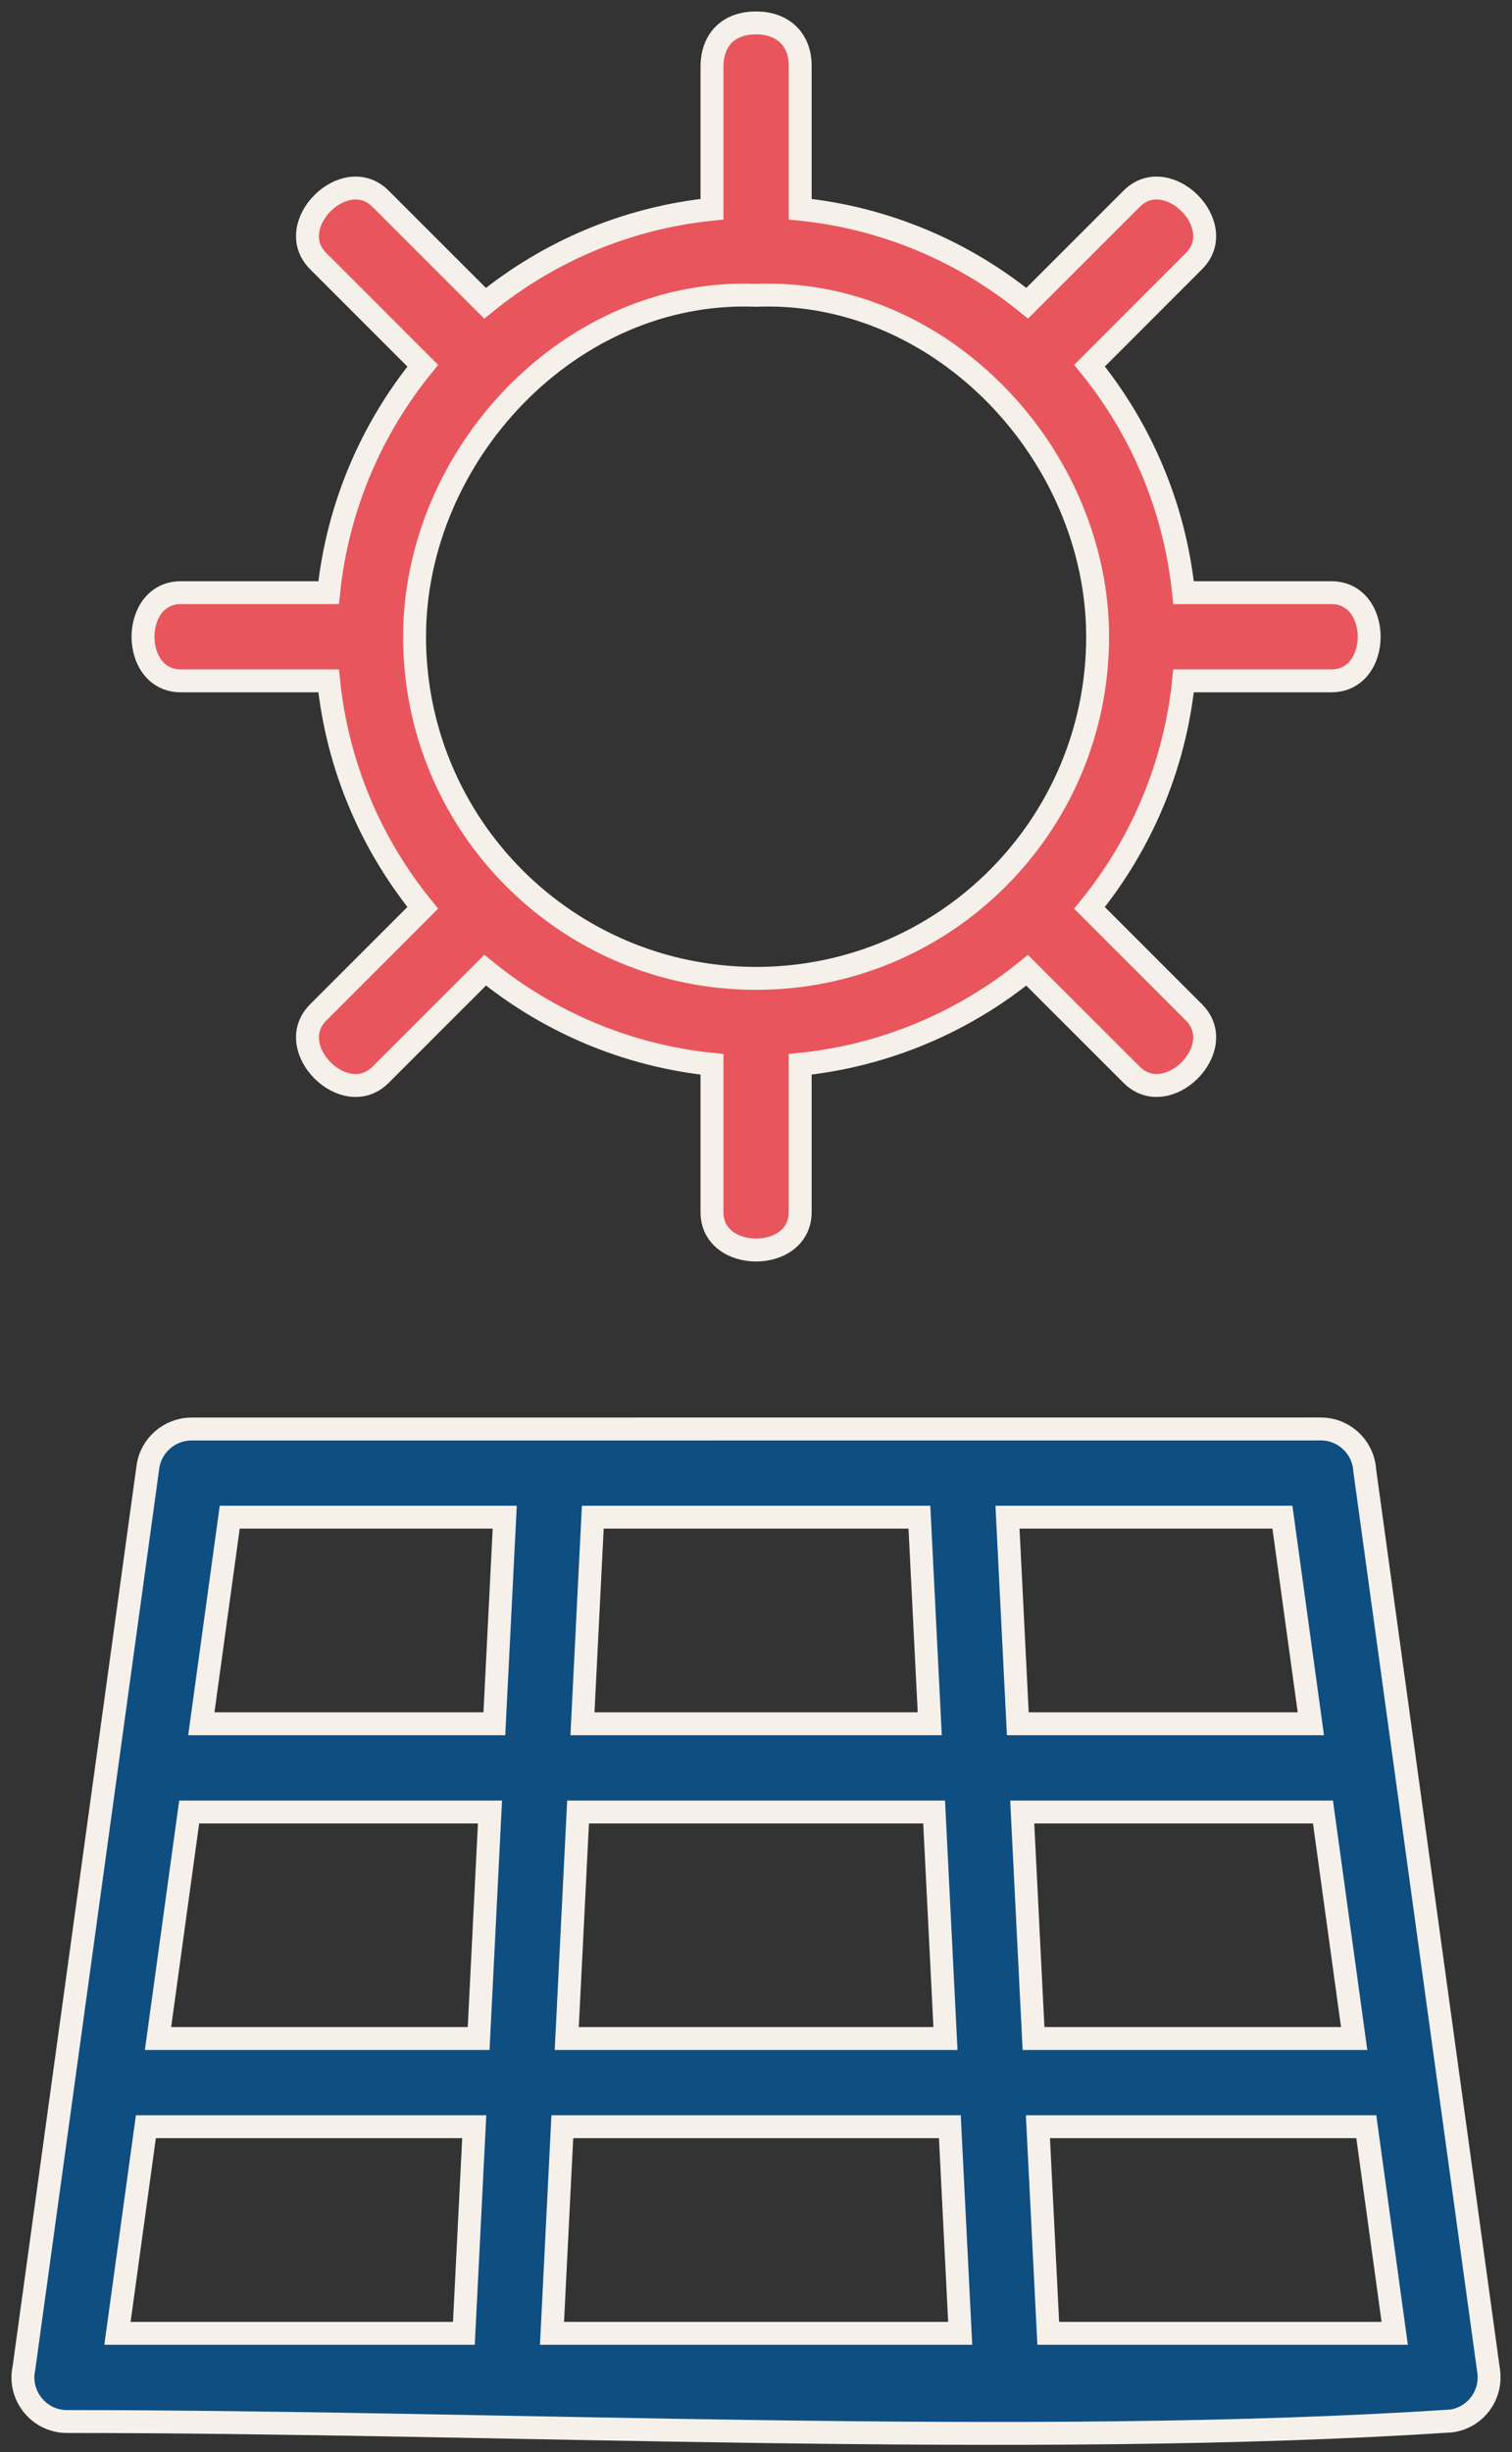
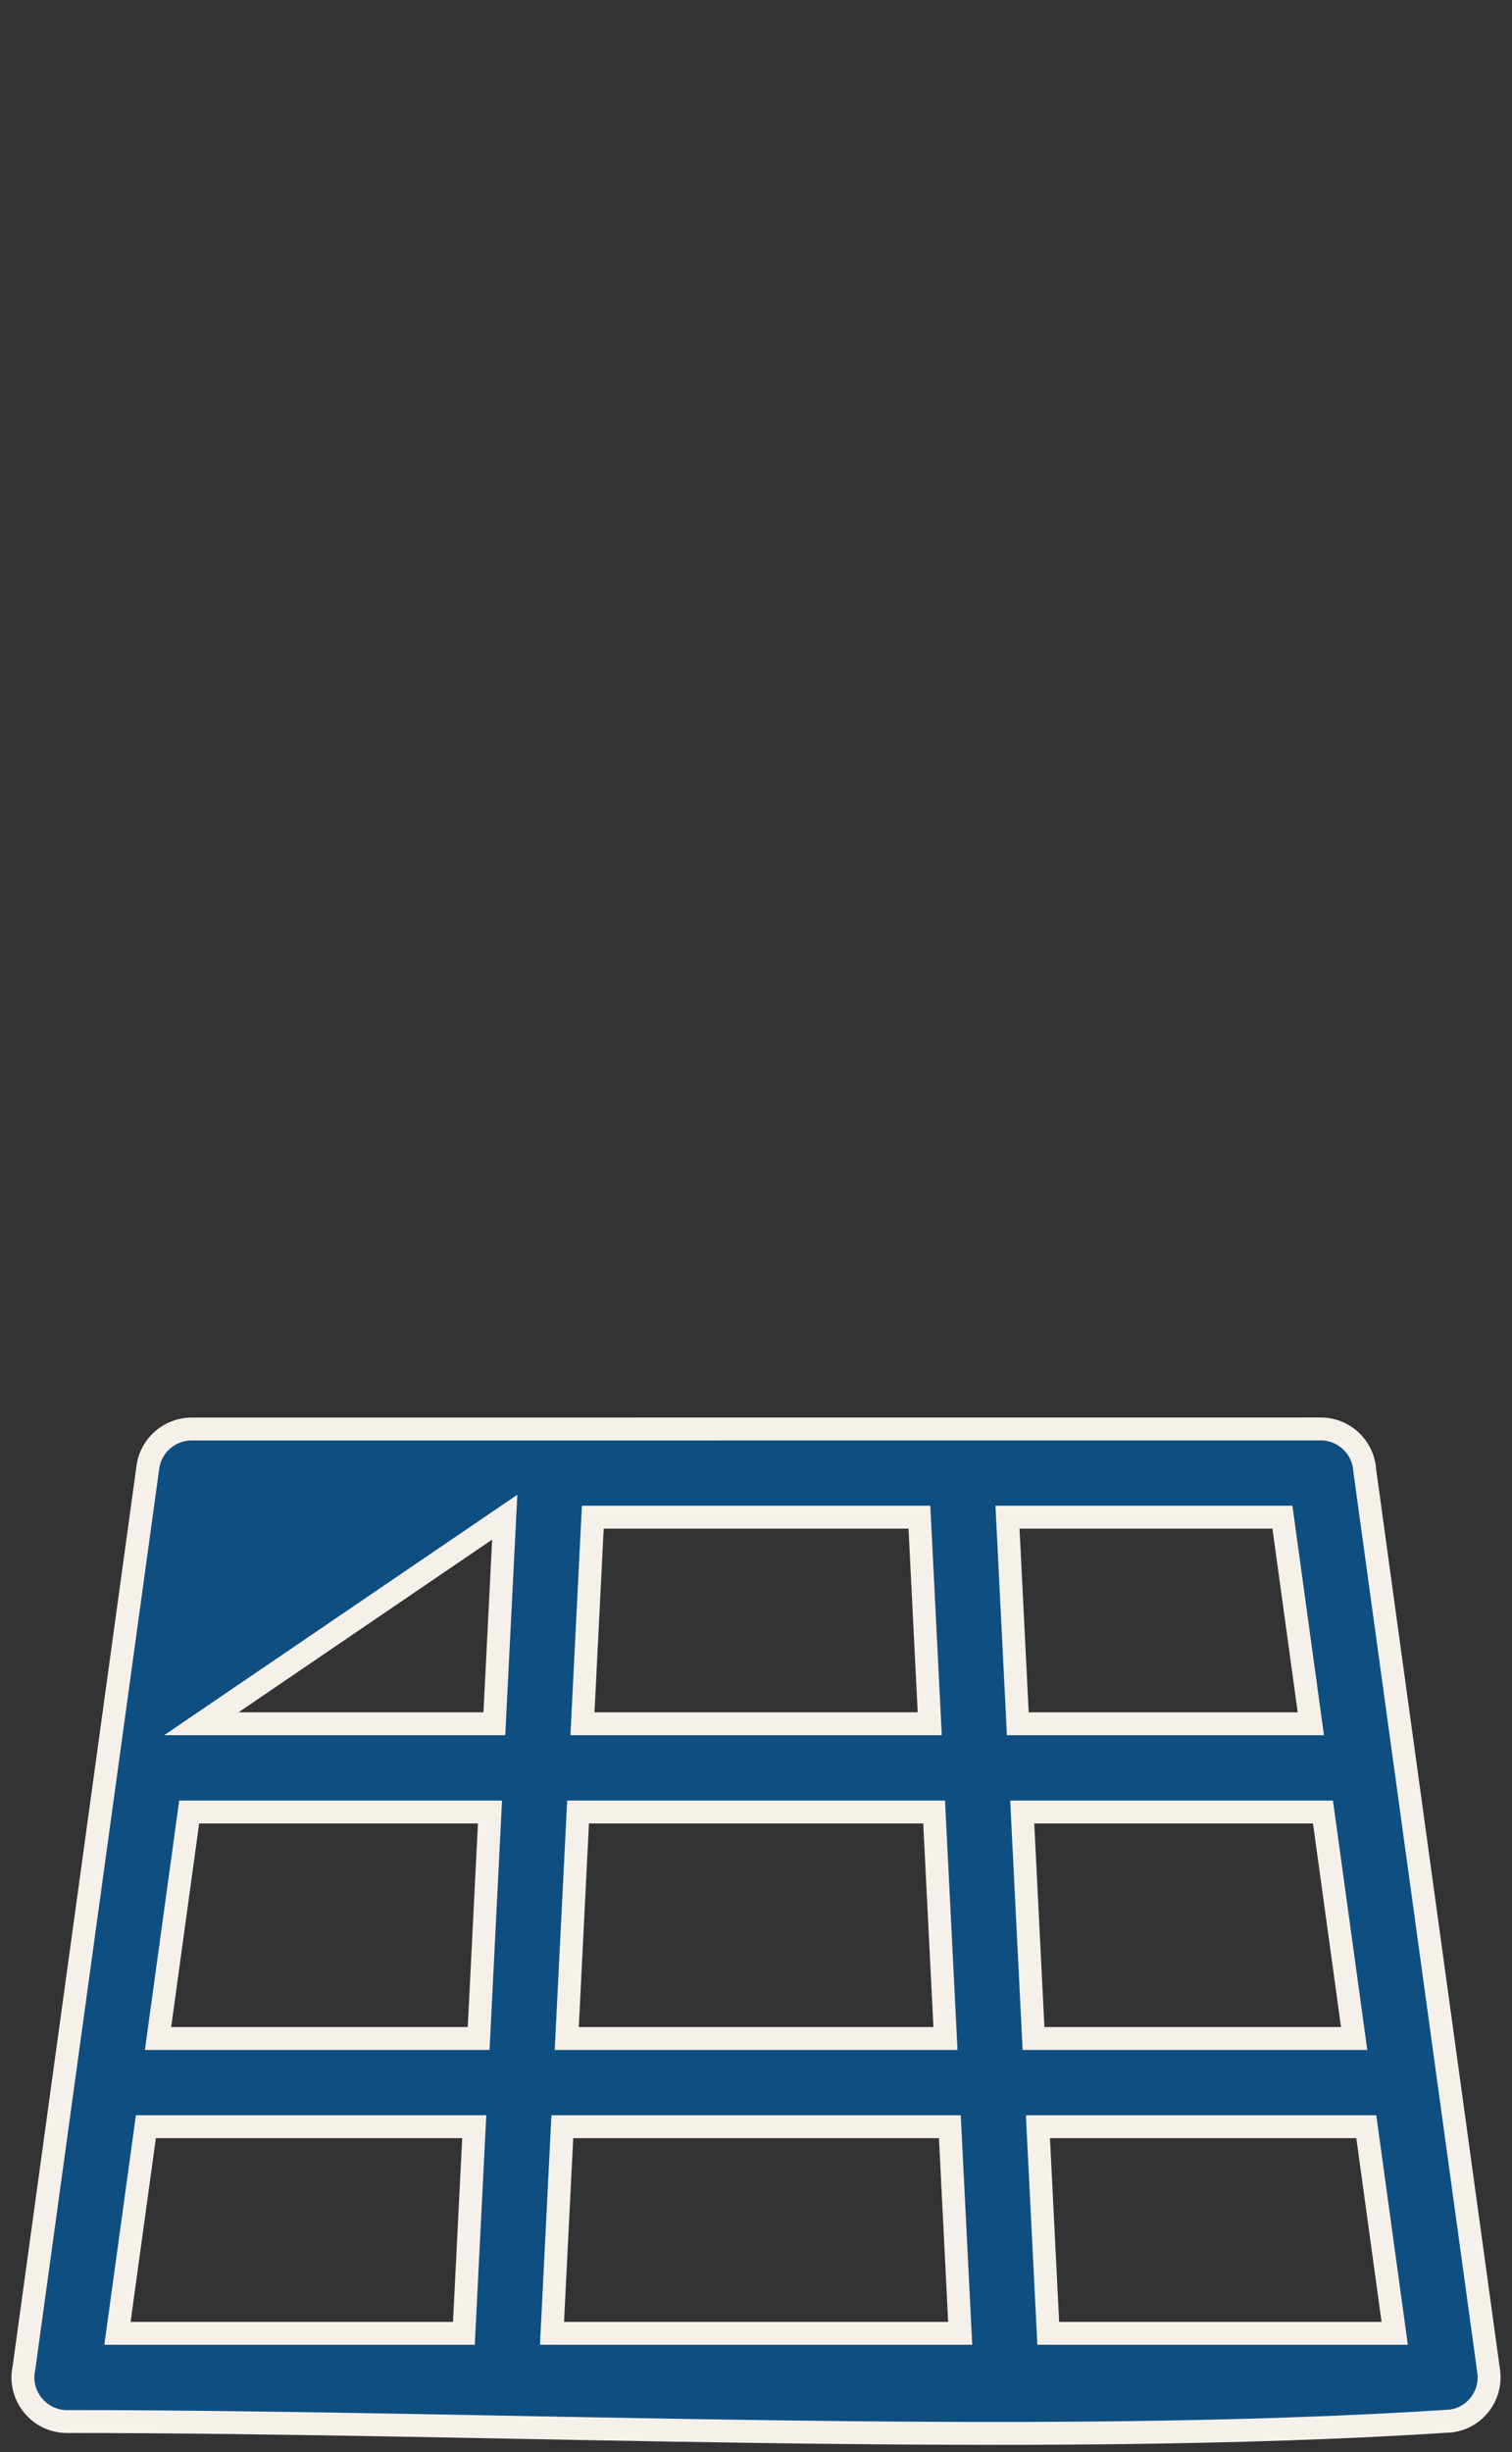
<svg xmlns="http://www.w3.org/2000/svg" width="66" height="107" viewBox="0 0 66 107" fill="none">
  <rect x="0" y="0" width="66" height="107" fill="#333333" stroke="none" />
-   <path d="M34.929 9.129C38.663 9.51 42.077 10.987 44.837 13.232L49.399 8.671C50.956 7.114 53.678 9.834 52.12 11.392L47.559 15.955C49.803 18.715 51.281 22.127 51.663 25.863H58.115C60.316 25.863 60.316 29.711 58.115 29.711H51.663C51.281 33.447 49.802 36.858 47.557 39.618L52.12 44.182C53.678 45.739 50.956 48.461 49.399 46.903L44.835 42.341C42.071 44.586 38.659 46.063 34.929 46.445V52.898C34.929 55.1 31.079 55.1 31.079 52.898V46.445C27.348 46.063 23.938 44.584 21.177 42.337L16.609 46.903C15.051 48.461 12.33 45.739 13.887 44.182L18.453 39.615C16.203 36.851 14.727 33.44 14.345 29.711H7.893C5.692 29.711 5.692 25.863 7.893 25.863H14.345C14.729 22.131 16.206 18.722 18.453 15.959L13.887 11.392C12.33 9.834 15.051 7.114 16.609 8.671L21.174 13.234C23.931 10.988 27.343 9.51 31.079 9.129V2.924C31.079 1.716 31.813 1 33.003 1C34.15 1 34.929 1.696 34.929 2.874V9.129ZM33.003 12.886C24.881 12.564 18.096 19.867 18.096 27.787C18.096 36.029 24.763 42.694 33.003 42.694C41.242 42.694 47.912 36.025 47.912 27.787C47.912 19.87 41.124 12.566 33.003 12.886Z" fill="#E9555C" stroke="#F5F0EA" />
-   <path d="M6.898 88.956H20.893L21.388 79.071H8.258L6.898 88.956ZM24.739 88.956H41.27L40.775 79.071H25.233L24.739 88.956ZM45.114 88.956H59.11L57.749 79.071H44.621L45.114 88.956ZM59.64 92.804H45.306L45.757 101.821H60.88L59.64 92.804ZM41.462 92.804H24.546L24.095 101.821H41.913L41.462 92.804ZM20.701 92.804H6.368L5.127 101.821H20.249L20.701 92.804ZM8.788 75.221H21.579L22.032 66.206H10.028L8.788 75.221ZM25.425 75.221H40.584L40.133 66.206H25.876L25.425 75.221ZM44.428 75.221H57.219L55.979 66.206H43.978L44.428 75.221ZM2.925 105.67C1.693 105.67 0.781 104.522 1.046 103.33L6.455 64.025C6.584 63.062 7.41 62.363 8.357 62.359C24.788 62.359 41.22 62.358 57.65 62.356C58.675 62.356 59.513 63.159 59.572 64.169L64.983 103.489C65.123 104.54 64.386 105.507 63.337 105.647C44.889 106.851 21.877 105.668 2.925 105.67Z" fill="#0F4E80" stroke="#F5F0EA" />
+   <path d="M6.898 88.956H20.893L21.388 79.071H8.258L6.898 88.956ZM24.739 88.956H41.27L40.775 79.071H25.233L24.739 88.956ZM45.114 88.956H59.11L57.749 79.071H44.621L45.114 88.956ZM59.64 92.804H45.306L45.757 101.821H60.88L59.64 92.804ZM41.462 92.804H24.546L24.095 101.821H41.913L41.462 92.804ZM20.701 92.804H6.368L5.127 101.821H20.249L20.701 92.804ZM8.788 75.221H21.579L22.032 66.206L8.788 75.221ZM25.425 75.221H40.584L40.133 66.206H25.876L25.425 75.221ZM44.428 75.221H57.219L55.979 66.206H43.978L44.428 75.221ZM2.925 105.67C1.693 105.67 0.781 104.522 1.046 103.33L6.455 64.025C6.584 63.062 7.41 62.363 8.357 62.359C24.788 62.359 41.22 62.358 57.65 62.356C58.675 62.356 59.513 63.159 59.572 64.169L64.983 103.489C65.123 104.54 64.386 105.507 63.337 105.647C44.889 106.851 21.877 105.668 2.925 105.67Z" fill="#0F4E80" stroke="#F5F0EA" />
</svg>